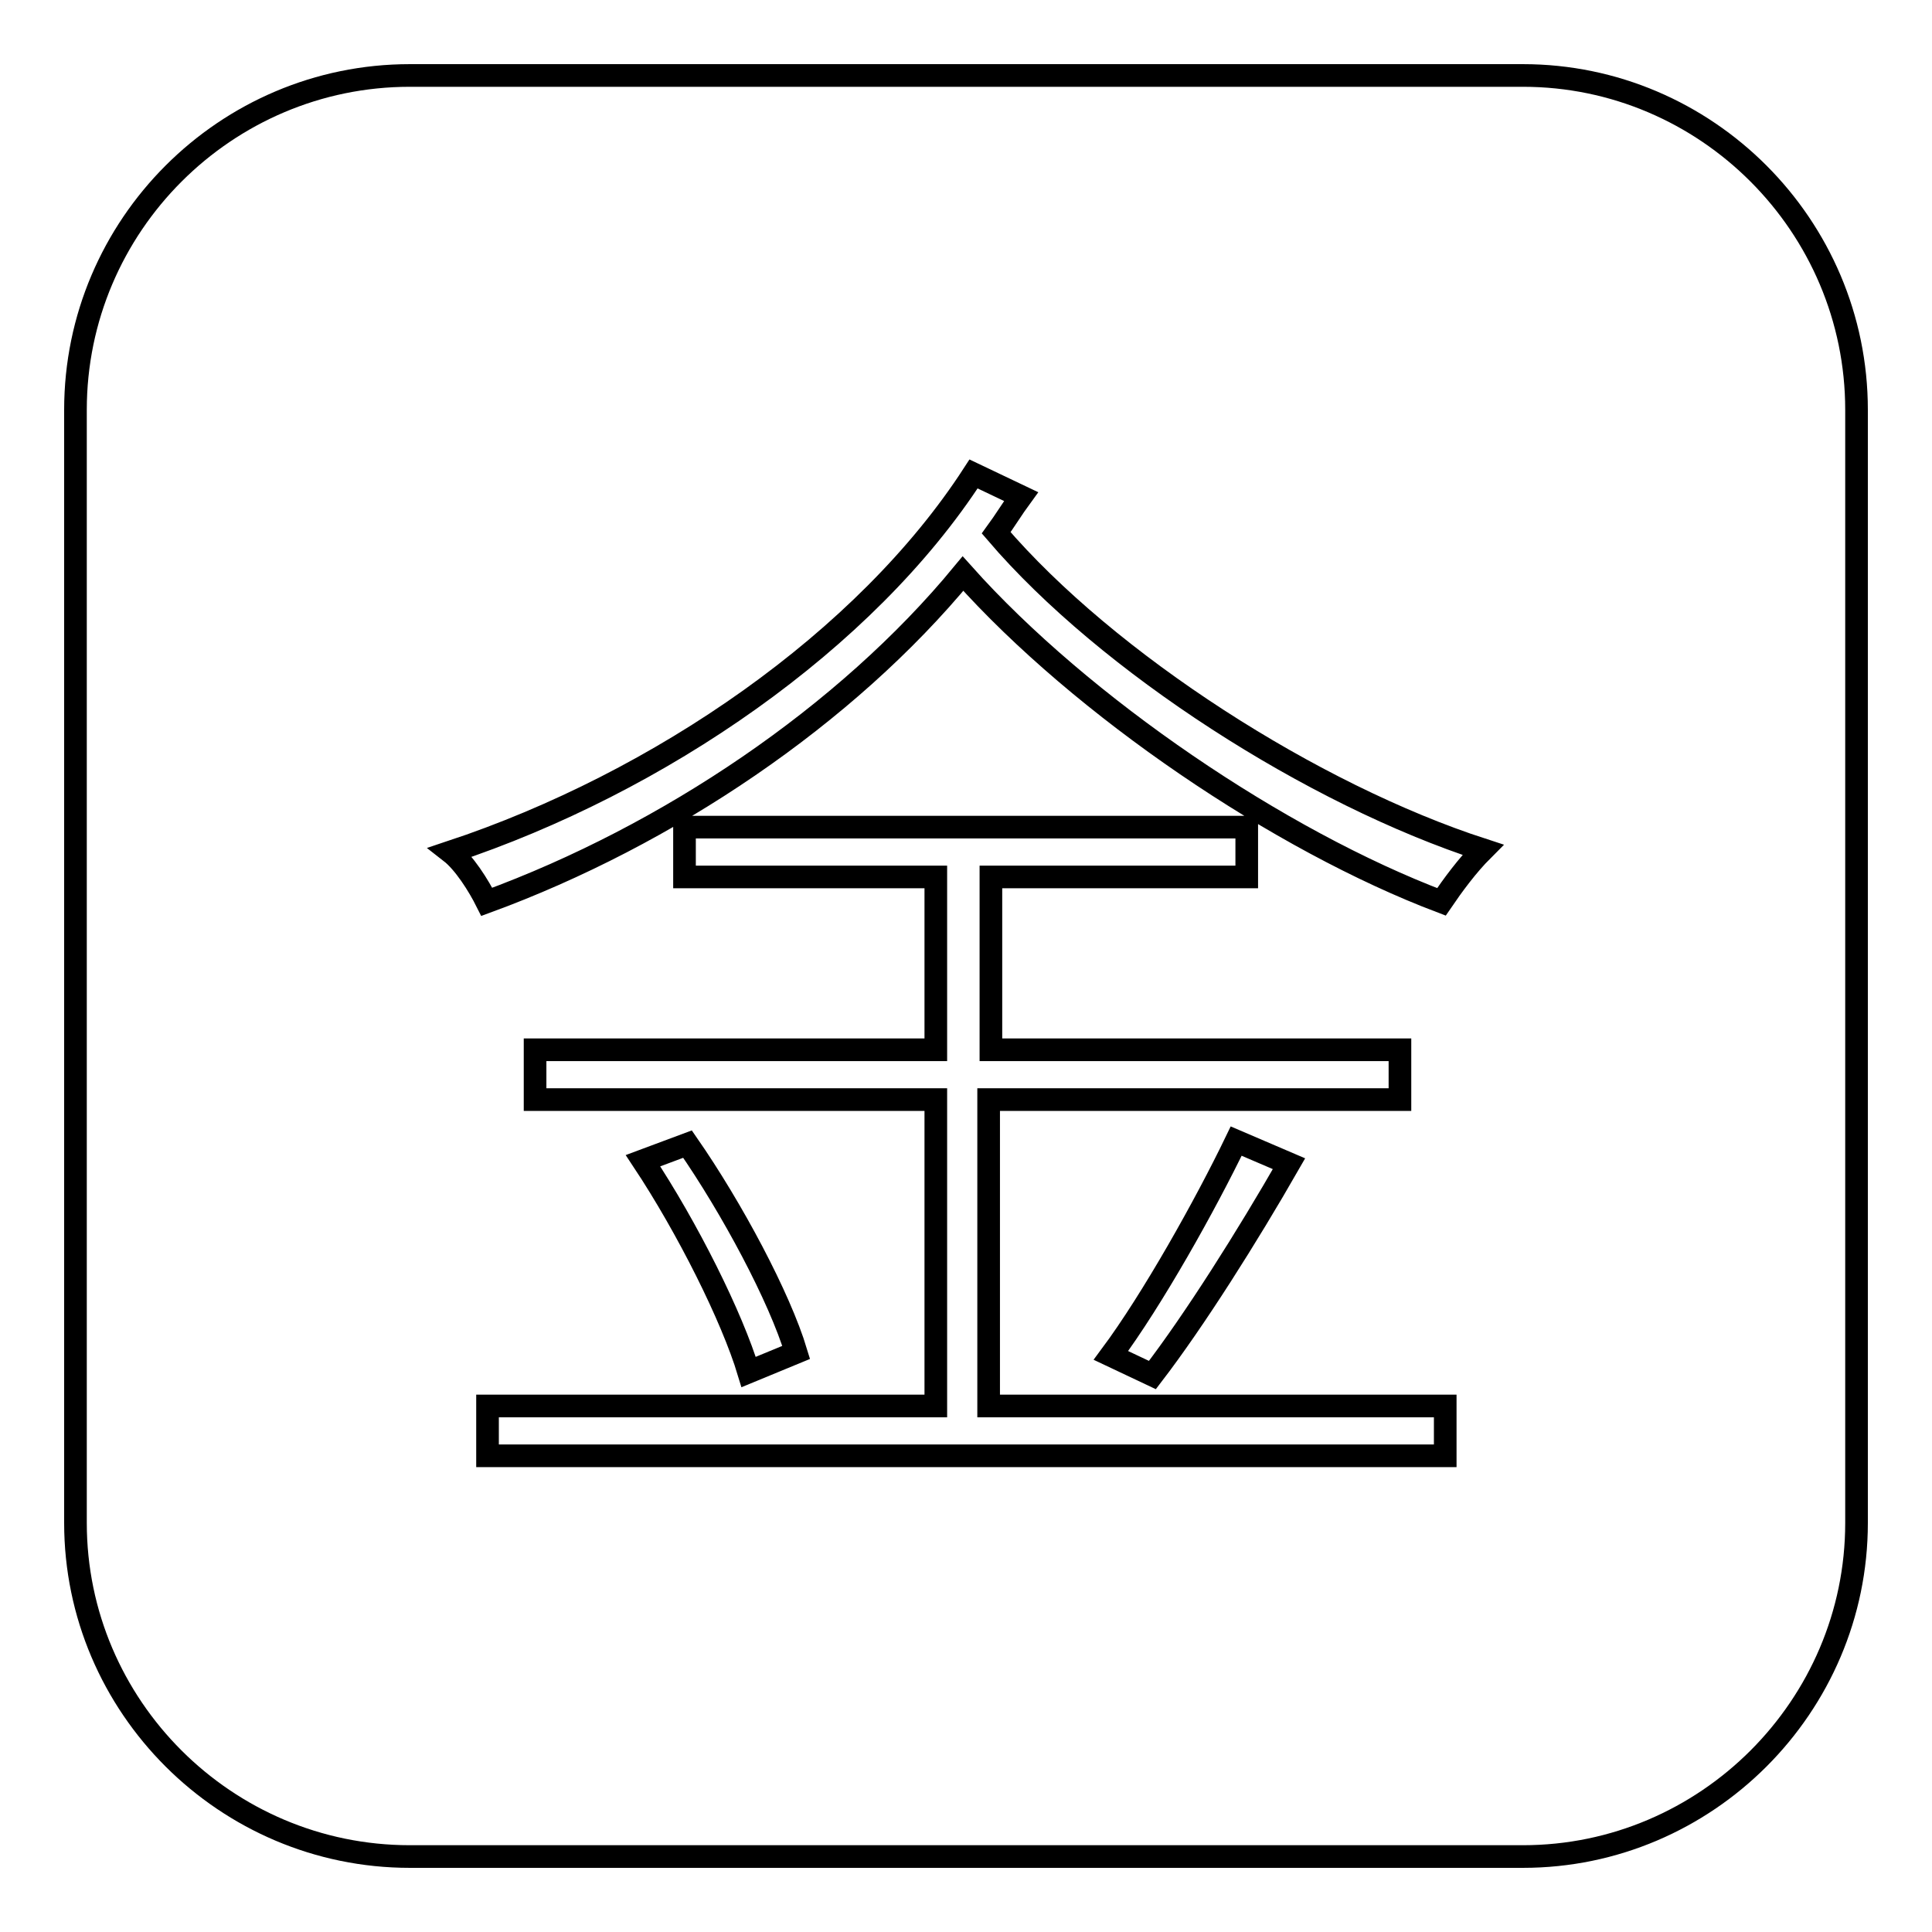
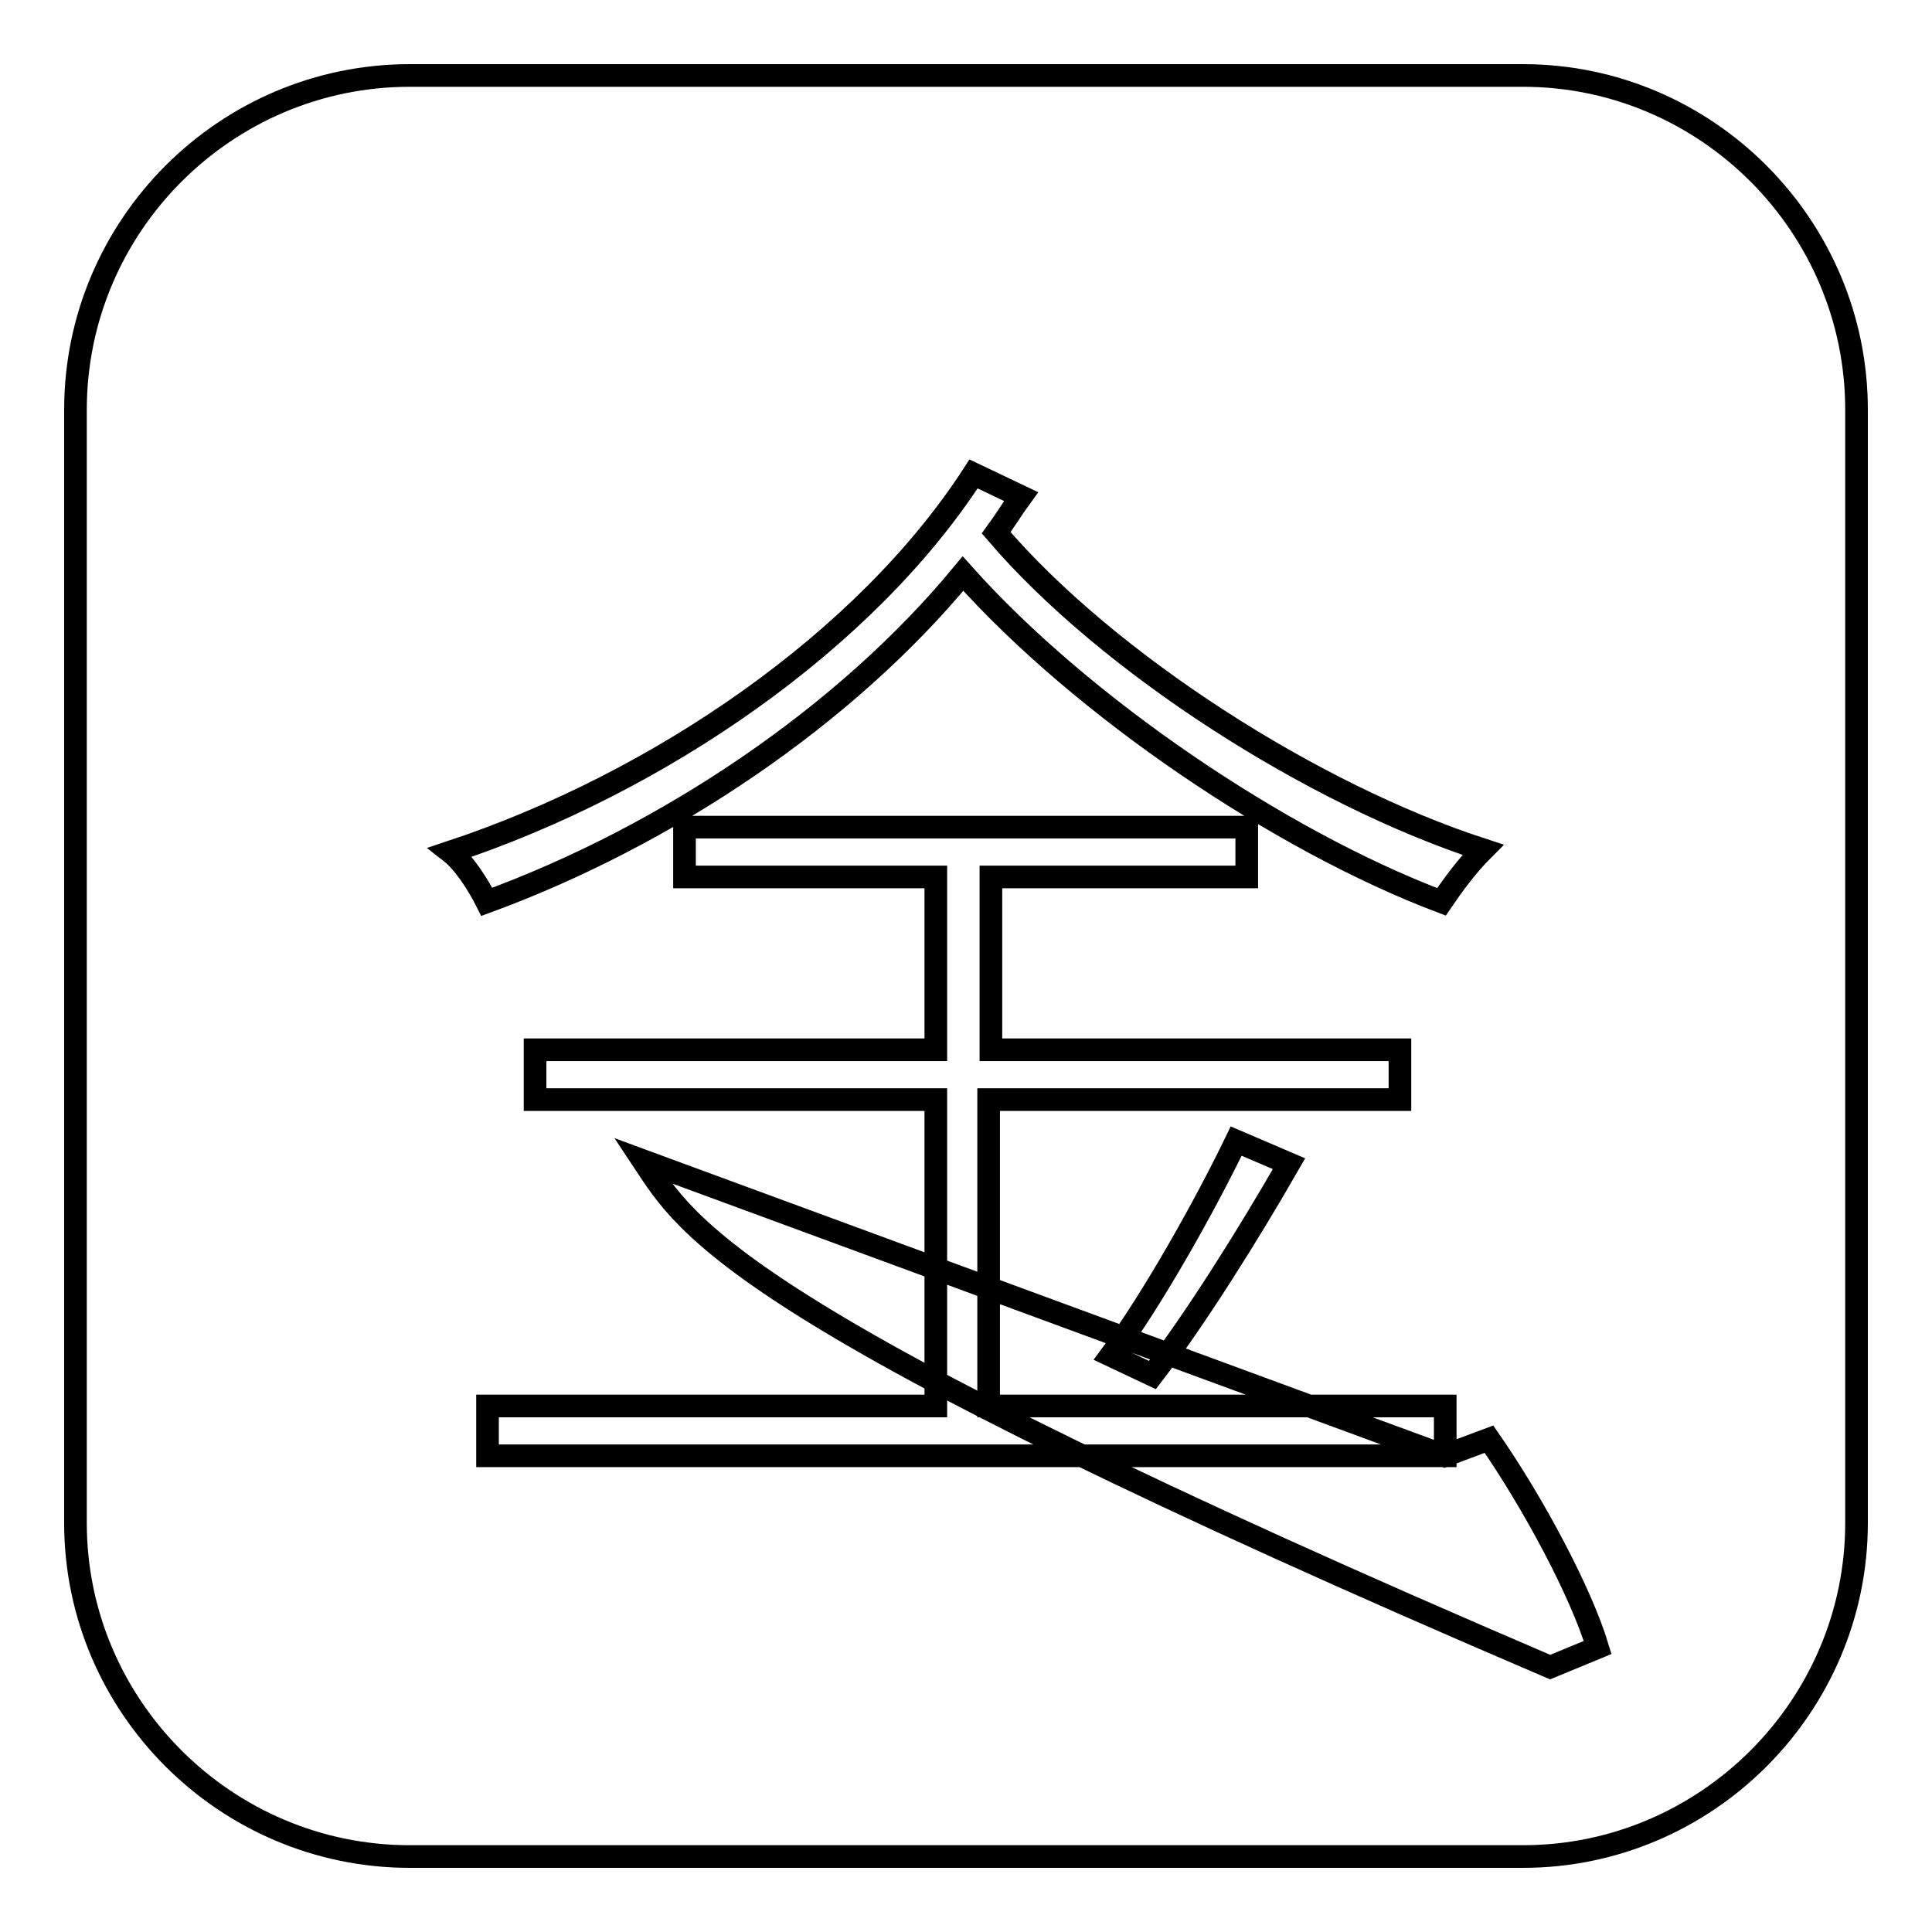
<svg xmlns="http://www.w3.org/2000/svg" version="1.1" x="0px" y="0px" viewBox="0 0 256 256" enable-background="new 0 0 256 256" xml:space="preserve">
  <g>
    <g>
-       <path stroke-width="3" fill-opacity="0" stroke="#000000" d="M201.8,10H54.3C29.9,10,10,29.9,10,54.3v147.5c0,24.3,19.9,44.2,44.3,44.2h147.5c24.3,0,44.2-19.9,44.2-44.2V54.3C246,29.9,226.1,10,201.8,10z M191.4,192.9H64.6v-6.6h59.4v-40.6H70.9v-6.6H124v-22.9H90.7v-6.6h74.5v6.6h-33.9v22.9h54.2v6.6H131v40.6h60.5V192.9z M85.2,153.8l5.9-2.2c5.9,8.5,12.2,20.3,14.4,27.6l-6.3,2.6C97,174.5,91.1,162.7,85.2,153.8z M170.8,154.2c-5.5,9.6-12.5,20.7-18.1,28l-5.5-2.6c5.5-7.4,12.5-19.9,16.6-28.4L170.8,154.2z M191,119.5c-21.4-8.1-47.6-25.8-63.4-43.5c-15.5,18.8-39.1,34.7-63.1,43.5c-1.1-2.2-3-5.2-4.8-6.6c27.7-9.2,55-28,69.3-50.1l6.3,3c-1.1,1.5-2.2,3.3-3.3,4.8c14.8,17.3,42,34.7,64.5,42C194.4,114.7,192.5,117.3,191,119.5z" />
+       <path stroke-width="3" fill-opacity="0" stroke="#000000" d="M201.8,10H54.3C29.9,10,10,29.9,10,54.3v147.5c0,24.3,19.9,44.2,44.3,44.2h147.5c24.3,0,44.2-19.9,44.2-44.2V54.3C246,29.9,226.1,10,201.8,10z M191.4,192.9H64.6v-6.6h59.4v-40.6H70.9v-6.6H124v-22.9H90.7v-6.6h74.5v6.6h-33.9v22.9h54.2v6.6H131v40.6h60.5V192.9z l5.9-2.2c5.9,8.5,12.2,20.3,14.4,27.6l-6.3,2.6C97,174.5,91.1,162.7,85.2,153.8z M170.8,154.2c-5.5,9.6-12.5,20.7-18.1,28l-5.5-2.6c5.5-7.4,12.5-19.9,16.6-28.4L170.8,154.2z M191,119.5c-21.4-8.1-47.6-25.8-63.4-43.5c-15.5,18.8-39.1,34.7-63.1,43.5c-1.1-2.2-3-5.2-4.8-6.6c27.7-9.2,55-28,69.3-50.1l6.3,3c-1.1,1.5-2.2,3.3-3.3,4.8c14.8,17.3,42,34.7,64.5,42C194.4,114.7,192.5,117.3,191,119.5z" />
    </g>
  </g>
</svg>